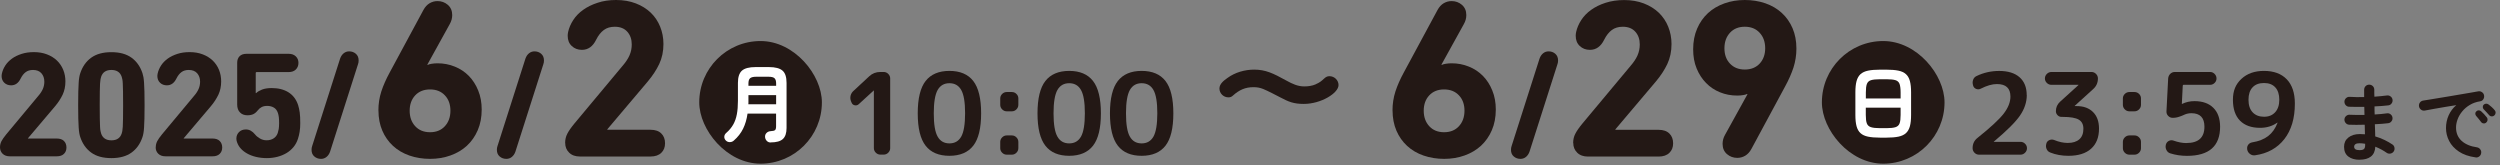
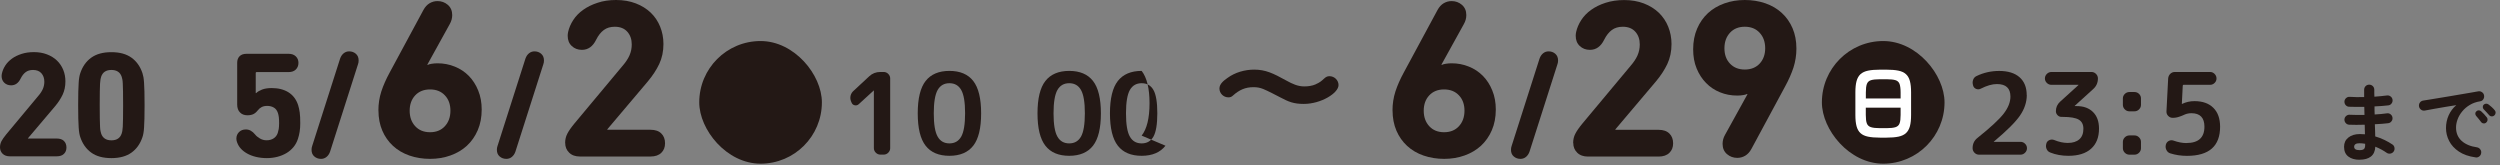
<svg xmlns="http://www.w3.org/2000/svg" id="_レイヤー_1" data-name="レイヤー_1" width="530" height="35" version="1.1" viewBox="0 0 530 35">
  <rect x="0" y="0" width="530" height="35" fill="#808080" stroke="none" />
  <defs>
    <style>
      .st0 {
        fill: #231815;
      }

      .st1 {
        fill: #fff;
      }
    </style>
  </defs>
  <path class="st0" d="M278.93,17.86c.84-.36,1.18-.64,1.85-1.26.31-.28.62-.45,1.06-.45,1.04,0,1.93.84,1.93,1.88,0,1.71-3.7,4-7.36,4-2.16,0-3.22-.45-4.96-1.37-1.01-.53-2.69-1.4-3.64-1.79-.7-.28-1.32-.39-2.07-.39-1.74,0-3.02.59-4.31,1.74-.34.31-.56.42-1.01.42-1.04,0-1.9-.84-1.9-1.88,0-.98.95-1.71,1.71-2.24,1.62-1.18,3.67-1.76,5.66-1.76,2.38,0,4,.76,6.78,2.3,1.32.73,2.46,1.26,3.84,1.26.81,0,1.65-.11,2.44-.45Z" />
  <g>
    <path class="st0" d="M0,31.25c0-.47.1-.9.3-1.3.2-.39.55-.89,1.04-1.49l6.78-8.13c.43-.49.75-.98.96-1.46.21-.48.32-1,.32-1.55,0-.73-.21-1.32-.62-1.79s-1.01-.7-1.78-.7c-.62,0-1.14.15-1.55.46-.42.31-.77.76-1.07,1.36-.47.96-1.14,1.44-2.02,1.44-.58,0-1.06-.18-1.44-.54-.38-.36-.58-.84-.58-1.44,0-.08,0-.17.02-.26.01-.08.03-.18.05-.29.13-.58.37-1.14.72-1.68.35-.54.82-1.02,1.39-1.44s1.26-.75,2.05-1.01c.79-.26,1.66-.38,2.62-.38,1.02,0,1.95.16,2.78.48.83.32,1.54.76,2.11,1.31s1.02,1.21,1.33,1.97c.31.76.46,1.58.46,2.45,0,1.05-.2,1.99-.59,2.82-.4.83-.93,1.66-1.62,2.47l-5.73,6.76v.06h6.11c.66,0,1.17.17,1.52.52.35.35.53.81.53,1.38s-.18,1-.53,1.35c-.35.35-.86.52-1.52.52H2.08c-.64,0-1.15-.18-1.52-.54-.37-.36-.56-.82-.56-1.38Z" />
    <path class="st0" d="M17.02,29.07c-.09-.26-.16-.54-.21-.85-.05-.31-.1-.71-.13-1.2-.03-.49-.06-1.11-.08-1.87-.02-.76-.03-1.71-.03-2.86s.01-2.11.03-2.86c.02-.76.05-1.38.08-1.87.03-.49.07-.89.13-1.2.05-.31.12-.59.21-.85.47-1.41,1.24-2.5,2.32-3.28,1.08-.78,2.5-1.17,4.27-1.17s3.19.39,4.27,1.17c1.08.78,1.85,1.87,2.32,3.28.08.26.15.54.21.85.05.31.1.71.13,1.2s.06,1.11.08,1.87c.02.76.03,1.71.03,2.86s-.01,2.11-.03,2.86c-.02.76-.05,1.38-.08,1.87-.03.49-.07.89-.13,1.2-.05.31-.12.59-.21.85-.47,1.41-1.24,2.5-2.32,3.28-1.08.78-2.5,1.17-4.27,1.17s-3.2-.39-4.27-1.17c-1.08-.78-1.85-1.87-2.32-3.28ZM21.44,28.3c.32.96,1.05,1.45,2.18,1.45s1.86-.48,2.18-1.45c.04-.15.08-.32.13-.51.04-.19.07-.5.1-.92.02-.42.04-.99.05-1.7.01-.72.02-1.68.02-2.88s0-2.16-.02-2.88c-.01-.72-.03-1.29-.05-1.7-.02-.42-.05-.72-.1-.92-.04-.19-.09-.36-.13-.51-.32-.96-1.05-1.45-2.18-1.45s-1.86.48-2.18,1.45c-.04.15-.09.32-.13.51-.04.19-.07.5-.1.92-.02.42-.04.99-.05,1.7-.01.72-.02,1.68-.02,2.88s0,2.16.02,2.88c.01.72.03,1.29.05,1.7.02.42.05.72.1.92.04.19.09.36.13.51Z" />
-     <path class="st0" d="M33.02,31.25c0-.47.1-.9.3-1.3.2-.39.55-.89,1.04-1.49l6.78-8.13c.43-.49.75-.98.96-1.46.21-.48.32-1,.32-1.55,0-.73-.21-1.32-.62-1.79-.42-.47-1.01-.7-1.78-.7-.62,0-1.14.15-1.55.46-.42.31-.77.76-1.07,1.36-.47.96-1.14,1.44-2.02,1.44-.58,0-1.06-.18-1.44-.54-.38-.36-.58-.84-.58-1.44,0-.08,0-.17.02-.26.01-.08.03-.18.05-.29.13-.58.37-1.14.72-1.68.35-.54.82-1.02,1.39-1.44.58-.42,1.26-.75,2.05-1.01.79-.26,1.66-.38,2.62-.38,1.02,0,1.95.16,2.78.48.83.32,1.54.76,2.11,1.31.58.56,1.02,1.21,1.33,1.97.31.76.46,1.58.46,2.45,0,1.05-.2,1.99-.59,2.82-.4.83-.93,1.66-1.62,2.47l-5.73,6.76v.06h6.11c.66,0,1.17.17,1.52.52.35.35.53.81.53,1.38s-.18,1-.53,1.35c-.35.35-.86.52-1.52.52h-9.98c-.64,0-1.15-.18-1.52-.54-.37-.36-.56-.82-.56-1.38Z" />
    <path class="st0" d="M50.27,30.22c-.11-.32-.16-.6-.16-.83,0-.55.19-1.02.56-1.39s.86-.56,1.46-.56c.72,0,1.38.36,1.95,1.07.23.3.57.58,1.01.84.44.26.91.39,1.42.39.58,0,1.07-.13,1.49-.4.42-.27.71-.65.88-1.14.08-.24.15-.52.21-.85.05-.33.08-.74.08-1.24s-.02-.94-.06-1.27c-.04-.33-.11-.63-.19-.88-.19-.56-.49-.95-.9-1.17-.41-.23-.86-.34-1.38-.34-.45,0-.83.08-1.15.24-.32.16-.6.39-.83.69-.3.38-.62.66-.96.82-.34.16-.76.24-1.25.24-.66,0-1.19-.2-1.58-.61-.4-.4-.59-.97-.59-1.7v-8.8c0-.6.17-1.07.51-1.41.34-.34.82-.51,1.44-.51h8.99c.62,0,1.11.18,1.49.54.37.36.56.82.56,1.38s-.19,1.05-.56,1.41c-.37.36-.87.54-1.49.54h-6.82c-.13,0-.19.06-.19.19v4.26h.1c.28-.28.69-.52,1.24-.74.55-.21,1.23-.32,2.04-.32,1.41,0,2.6.3,3.56.9.96.6,1.65,1.5,2.05,2.72.15.47.26.99.34,1.57s.11,1.32.11,2.24c0,.68-.04,1.3-.13,1.84-.09.54-.2,1.03-.35,1.46-.21.68-.54,1.28-.96,1.79-.43.51-.93.94-1.51,1.28-.58.34-1.22.6-1.92.78-.71.18-1.44.27-2.21.27-.83,0-1.6-.09-2.31-.26-.71-.17-1.33-.41-1.88-.72-.55-.31-.99-.66-1.35-1.06-.35-.39-.6-.82-.75-1.26Z" />
    <path class="st0" d="M66.05,31.76c0-.3.04-.57.13-.8l5.92-18.53c.17-.49.43-.87.77-1.14.34-.27.72-.4,1.15-.4.55,0,1.03.17,1.42.51.39.34.59.81.59,1.41,0,.3-.04.57-.13.8l-5.92,18.53c-.17.49-.43.87-.77,1.14-.34.27-.73.4-1.15.4-.55,0-1.03-.17-1.42-.51-.4-.34-.59-.81-.59-1.41Z" />
    <path class="st0" d="M80.22,23.42c0-1.41.21-2.75.62-4.03.42-1.28,1.01-2.62,1.78-4.03l7.15-13.25c.35-.64.78-1.11,1.3-1.42.51-.3,1.07-.46,1.68-.46.83,0,1.56.26,2.18.79.62.53.94,1.26.94,2.18,0,.67-.18,1.31-.53,1.92l-4.75,8.59.1.05c.16-.1.43-.18.82-.24.38-.06.8-.1,1.25-.1,1.28,0,2.5.23,3.65.7,1.15.46,2.14,1.12,2.98,1.97.83.85,1.5,1.88,1.99,3.1.5,1.22.74,2.56.74,4.03,0,1.63-.28,3.1-.84,4.39-.56,1.3-1.33,2.39-2.3,3.29-.98.9-2.14,1.58-3.48,2.06-1.34.48-2.78.72-4.32.72s-3.02-.23-4.37-.7-2.5-1.14-3.48-2.04c-.98-.9-1.74-1.98-2.28-3.24-.54-1.26-.82-2.7-.82-4.3ZM86.85,23.47c0,1.34.39,2.44,1.18,3.29.78.85,1.83,1.27,3.14,1.27s2.36-.42,3.14-1.27c.78-.85,1.18-1.94,1.18-3.29s-.39-2.43-1.18-3.26c-.78-.83-1.83-1.25-3.14-1.25s-2.36.42-3.14,1.25c-.78.83-1.18,1.92-1.18,3.26Z" />
    <path class="st0" d="M105.34,31.76c0-.3.04-.57.13-.8l5.92-18.53c.17-.49.43-.87.77-1.14.34-.27.72-.4,1.15-.4.55,0,1.03.17,1.42.51.39.34.59.81.59,1.41,0,.3-.04.57-.13.8l-5.92,18.53c-.17.49-.43.87-.77,1.14-.34.27-.73.4-1.15.4-.55,0-1.03-.17-1.42-.51-.4-.34-.59-.81-.59-1.41Z" />
    <path class="st0" d="M119.81,30.29c0-.7.15-1.35.46-1.94.3-.59.82-1.34,1.56-2.23l10.18-12.19c.64-.74,1.12-1.46,1.44-2.18.32-.72.48-1.5.48-2.33,0-1.09-.31-1.98-.94-2.69-.62-.7-1.51-1.06-2.66-1.06-.93,0-1.7.23-2.33.7-.62.46-1.16,1.14-1.61,2.04-.7,1.44-1.71,2.16-3.02,2.16-.86,0-1.58-.27-2.16-.82-.58-.54-.86-1.26-.86-2.16,0-.13,0-.26.02-.38.02-.13.04-.27.07-.43.19-.86.55-1.7,1.08-2.52.53-.82,1.22-1.54,2.09-2.16s1.89-1.13,3.07-1.51C127.86.19,129.17,0,130.61,0c1.54,0,2.93.24,4.18.72,1.25.48,2.3,1.14,3.17,1.97.86.83,1.53,1.82,1.99,2.96.46,1.14.7,2.36.7,3.68,0,1.57-.3,2.98-.89,4.23-.59,1.25-1.4,2.48-2.42,3.7l-8.59,10.15v.1h9.17c.99,0,1.75.26,2.28.79.53.52.79,1.21.79,2.07s-.26,1.5-.79,2.02c-.53.52-1.29.79-2.28.79h-14.98c-.96,0-1.72-.27-2.28-.82-.56-.54-.84-1.23-.84-2.06Z" />
  </g>
  <g>
    <path class="st0" d="M295.21,23.42c0-1.41.21-2.75.62-4.03.42-1.28,1.01-2.62,1.78-4.03l7.15-13.25c.35-.64.78-1.11,1.3-1.42.51-.3,1.07-.46,1.68-.46.83,0,1.56.26,2.18.79.62.53.94,1.26.94,2.18,0,.67-.18,1.31-.53,1.92l-4.75,8.59.1.05c.16-.1.43-.18.82-.24.38-.06.8-.1,1.25-.1,1.28,0,2.5.23,3.65.7,1.15.46,2.14,1.12,2.98,1.97.83.85,1.5,1.88,1.99,3.1.5,1.22.74,2.56.74,4.03,0,1.63-.28,3.1-.84,4.39-.56,1.3-1.33,2.39-2.3,3.29-.98.9-2.14,1.58-3.48,2.06-1.34.48-2.78.72-4.32.72s-3.02-.23-4.37-.7c-1.34-.46-2.5-1.14-3.48-2.04-.98-.9-1.74-1.98-2.28-3.24-.54-1.26-.82-2.7-.82-4.3ZM301.83,23.47c0,1.34.39,2.44,1.18,3.29.78.85,1.83,1.27,3.14,1.27s2.36-.42,3.14-1.27c.78-.85,1.18-1.94,1.18-3.29s-.39-2.43-1.18-3.26c-.78-.83-1.83-1.25-3.14-1.25s-2.36.42-3.14,1.25c-.78.83-1.18,1.92-1.18,3.26Z" />
    <path class="st0" d="M320.33,31.76c0-.3.04-.56.13-.8l5.92-18.53c.17-.49.43-.87.77-1.14.34-.27.72-.4,1.15-.4.55,0,1.03.17,1.42.51.39.34.59.81.59,1.41,0,.3-.04.57-.13.8l-5.92,18.53c-.17.49-.43.87-.77,1.14-.34.27-.73.4-1.15.4-.55,0-1.03-.17-1.42-.51-.4-.34-.59-.81-.59-1.41Z" />
    <path class="st0" d="M333.51,30.29c0-.7.15-1.35.46-1.94.3-.59.82-1.34,1.56-2.23l10.18-12.19c.64-.74,1.12-1.46,1.44-2.18.32-.72.48-1.5.48-2.33,0-1.09-.31-1.98-.94-2.69-.62-.7-1.51-1.06-2.66-1.06-.93,0-1.7.23-2.33.7-.62.46-1.16,1.14-1.61,2.04-.7,1.44-1.71,2.16-3.02,2.16-.86,0-1.58-.27-2.16-.82-.58-.54-.86-1.26-.86-2.16,0-.13,0-.26.02-.38.02-.13.04-.27.07-.43.19-.86.55-1.7,1.08-2.52.53-.82,1.22-1.54,2.09-2.16.86-.62,1.89-1.13,3.07-1.51,1.18-.38,2.5-.58,3.94-.58,1.54,0,2.93.24,4.18.72,1.25.48,2.3,1.14,3.17,1.97.86.83,1.53,1.82,1.99,2.96.46,1.14.7,2.36.7,3.68,0,1.57-.3,2.98-.89,4.23-.59,1.25-1.4,2.48-2.42,3.7l-8.59,10.15v.1h9.17c.99,0,1.75.26,2.28.79.53.52.79,1.21.79,2.07s-.26,1.5-.79,2.02c-.53.52-1.29.79-2.28.79h-14.98c-.96,0-1.72-.27-2.28-.82-.56-.54-.84-1.23-.84-2.06Z" />
    <path class="st0" d="M365.19,30.48c0-.67.18-1.31.53-1.92l4.75-8.59-.1-.05c-.16.1-.43.18-.82.24-.38.06-.8.1-1.25.1-1.31,0-2.54-.23-3.67-.7-1.14-.46-2.12-1.12-2.95-1.97-.83-.85-1.5-1.87-1.99-3.07-.5-1.2-.74-2.55-.74-4.06,0-1.63.28-3.1.84-4.39.56-1.3,1.33-2.39,2.3-3.29.98-.9,2.14-1.58,3.48-2.06s2.78-.72,4.32-.72,3.02.23,4.37.7,2.5,1.14,3.48,2.04c.98.9,1.74,1.98,2.28,3.24.54,1.26.82,2.7.82,4.3,0,1.41-.21,2.75-.62,4.03-.42,1.28-1.01,2.62-1.78,4.03l-7.15,13.25c-.35.64-.78,1.11-1.3,1.42-.51.3-1.07.46-1.68.46-.83,0-1.56-.26-2.18-.79-.62-.53-.94-1.26-.94-2.18ZM369.9,14.74c1.31,0,2.36-.42,3.14-1.25.78-.83,1.18-1.92,1.18-3.26s-.39-2.44-1.18-3.29c-.78-.85-1.83-1.27-3.14-1.27s-2.36.42-3.14,1.27c-.78.85-1.18,1.94-1.18,3.29s.39,2.43,1.18,3.26c.78.83,1.83,1.25,3.14,1.25Z" />
  </g>
  <g>
    <path class="st0" d="M180.54,21.77l-.12-.29c-.16-.38-.19-.78-.1-1.18.1-.4.3-.74.6-1.01l3.36-3.12c.66-.61,1.44-.91,2.35-.91h.72c.37,0,.69.14.96.41.27.27.41.59.41.96v14.78c0,.37-.14.69-.41.96-.27.27-.59.41-.96.41h-.72c-.37,0-.69-.14-.96-.41-.27-.27-.41-.59-.41-.96v-12.22l-.02-.02-.02.02-3.17,2.9c-.24.22-.52.3-.85.23-.33-.07-.55-.26-.66-.56Z" />
    <path class="st0" d="M206.33,30.89c-1.11,1.42-2.8,2.14-5.05,2.14s-3.94-.71-5.05-2.14c-1.11-1.42-1.67-3.71-1.67-6.86s.56-5.44,1.67-6.86c1.11-1.42,2.8-2.14,5.05-2.14s3.94.71,5.05,2.14c1.11,1.42,1.67,3.71,1.67,6.86s-.56,5.44-1.67,6.86ZM203.78,19.08c-.54-.96-1.38-1.44-2.5-1.44s-1.95.48-2.5,1.44c-.54.96-.82,2.61-.82,4.94s.27,3.98.82,4.94c.54.96,1.38,1.44,2.5,1.44s1.95-.48,2.5-1.44c.54-.96.82-2.61.82-4.94s-.27-3.98-.82-4.94Z" />
-     <path class="st0" d="M213.42,23.6c-.37,0-.69-.14-.96-.41-.27-.27-.41-.59-.41-.96v-1.37c0-.37.14-.68.41-.95.27-.26.59-.4.96-.4h1.1c.37,0,.69.13.96.4.27.26.41.58.41.95v1.37c0,.37-.14.69-.41.96-.27.27-.59.41-.96.41h-1.1ZM213.42,32.79c-.37,0-.69-.14-.96-.41-.27-.27-.41-.59-.41-.96v-1.34c0-.37.14-.69.41-.96.27-.27.59-.41.96-.41h1.1c.37,0,.69.14.96.41.27.27.41.59.41.96v1.34c0,.37-.14.69-.41.96-.27.27-.59.41-.96.41h-1.1Z" />
    <path class="st0" d="M231.72,30.89c-1.11,1.42-2.8,2.14-5.05,2.14s-3.94-.71-5.05-2.14c-1.11-1.42-1.67-3.71-1.67-6.86s.56-5.44,1.67-6.86c1.11-1.42,2.8-2.14,5.05-2.14s3.94.71,5.05,2.14c1.11,1.42,1.67,3.71,1.67,6.86s-.56,5.44-1.67,6.86ZM229.17,19.08c-.54-.96-1.38-1.44-2.5-1.44s-1.95.48-2.5,1.44c-.54.96-.82,2.61-.82,4.94s.27,3.98.82,4.94c.54.96,1.38,1.44,2.5,1.44s1.95-.48,2.5-1.44c.54-.96.82-2.61.82-4.94s-.27-3.98-.82-4.94Z" />
-     <path class="st0" d="M247.08,30.89c-1.11,1.42-2.8,2.14-5.05,2.14s-3.94-.71-5.05-2.14c-1.11-1.42-1.67-3.71-1.67-6.86s.56-5.44,1.67-6.86c1.11-1.42,2.8-2.14,5.05-2.14s3.94.71,5.05,2.14c1.11,1.42,1.67,3.71,1.67,6.86s-.56,5.44-1.67,6.86ZM244.53,19.08c-.54-.96-1.38-1.44-2.5-1.44s-1.95.48-2.5,1.44c-.54.96-.82,2.61-.82,4.94s.27,3.98.82,4.94c.54.96,1.38,1.44,2.5,1.44s1.95-.48,2.5-1.44c.54-.96.82-2.61.82-4.94s-.27-3.98-.82-4.94Z" />
+     <path class="st0" d="M247.08,30.89c-1.11,1.42-2.8,2.14-5.05,2.14s-3.94-.71-5.05-2.14c-1.11-1.42-1.67-3.71-1.67-6.86s.56-5.44,1.67-6.86c1.11-1.42,2.8-2.14,5.05-2.14c1.11,1.42,1.67,3.71,1.67,6.86s-.56,5.44-1.67,6.86ZM244.53,19.08c-.54-.96-1.38-1.44-2.5-1.44s-1.95.48-2.5,1.44c-.54.96-.82,2.61-.82,4.94s.27,3.98.82,4.94c.54.96,1.38,1.44,2.5,1.44s1.95-.48,2.5-1.44c.54-.96.82-2.61.82-4.94s-.27-3.98-.82-4.94Z" />
  </g>
  <rect class="st0" x="148.24" y="8.7" width="26" height="26" rx="13" ry="13" />
-   <path class="st1" d="M163.4,30.21c-.34,0-.62-.11-.84-.34-.22-.23-.35-.51-.37-.85-.01-.34.09-.61.32-.84.22-.22.49-.34.82-.37.5-.02.83-.1.98-.23.15-.13.22-.4.22-.82v-2.68h-6.05c-.17,1.2-.48,2.27-.94,3.2-.46.94-1.12,1.78-1.97,2.52-.24.22-.53.33-.86.33-.34,0-.62-.12-.86-.37-.22-.24-.32-.51-.3-.8.02-.29.15-.55.4-.77.64-.55,1.13-1.15,1.49-1.78s.62-1.36.77-2.18c.16-.82.23-1.76.23-2.83v-3.83c0-1.24.29-2.1.86-2.6.58-.5,1.54-.75,2.88-.75h2.83c1.34,0,2.3.25,2.88.75.58.5.86,1.37.86,2.6v9.56c0,1.08-.26,1.86-.78,2.34-.52.48-1.38.72-2.58.72ZM158.65,22.11h5.89v-1.94h-5.87v1.59c0,.11,0,.23-.02.35ZM158.67,18.19h5.87v-.47c0-.54-.11-.92-.34-1.13-.23-.22-.66-.32-1.3-.32h-2.59c-.62,0-1.05.11-1.29.32s-.35.59-.35,1.13v.47Z" />
  <g>
    <path class="st0" d="M429.68,20.14c0,1.5-.48,2.95-1.43,4.34-.95,1.39-2.8,3.23-5.53,5.52l-.05.05s0,.02.02.02h5.66c.37,0,.69.13.96.4.27.26.41.58.41.95s-.14.69-.41.96c-.27.27-.59.41-.96.41h-8.81c-.37,0-.68-.14-.95-.41-.26-.27-.4-.59-.4-.96,0-.91.34-1.64,1.03-2.18,2.77-2.21,4.62-3.93,5.57-5.16.94-1.23,1.42-2.43,1.42-3.6,0-1.78-.95-2.66-2.86-2.66-1.01,0-2.15.33-3.43.98-.3.16-.62.18-.95.06-.33-.12-.55-.35-.66-.68l-.02-.1c-.13-.4-.12-.79.01-1.16.14-.38.38-.64.73-.8,1.49-.72,3.09-1.08,4.8-1.08,1.87,0,3.31.45,4.32,1.34,1.01.9,1.51,2.15,1.51,3.77Z" />
    <path class="st0" d="M434.89,17.98c-.37,0-.69-.13-.96-.4-.27-.26-.41-.58-.41-.95s.14-.69.41-.96c.27-.27.59-.41.96-.41h8.52c.37,0,.68.14.95.41.26.27.4.59.4.96,0,.91-.34,1.66-1.01,2.26l-3.89,3.53s-.02.03-.02.05,0,.02.02.02h.38c1.47,0,2.63.42,3.48,1.26.85.84,1.27,2.01,1.27,3.52,0,1.84-.56,3.26-1.68,4.26-1.12,1-2.72,1.5-4.8,1.5-1.41,0-2.7-.23-3.86-.7-.37-.14-.63-.4-.78-.76-.15-.36-.16-.73-.04-1.12v-.05c.11-.34.33-.57.66-.71.33-.14.66-.14,1-.01,1.02.42,1.98.62,2.88.62,1.06,0,1.87-.26,2.45-.77.58-.51.86-1.26.86-2.23,0-.9-.32-1.54-.97-1.93-.65-.39-1.79-.59-3.42-.59h-.26c-.32,0-.6-.12-.83-.36-.23-.24-.35-.52-.35-.84,0-.8.29-1.46.86-1.99l3.91-3.55s.02-.03.02-.05,0-.02-.02-.02h-5.74Z" />
    <path class="st0" d="M451.42,23.6c-.37,0-.69-.14-.96-.41-.27-.27-.41-.59-.41-.96v-1.37c0-.37.14-.68.41-.95.27-.26.59-.4.96-.4h1.1c.37,0,.69.13.96.4.27.26.41.58.41.95v1.37c0,.37-.14.69-.41.96-.27.27-.59.41-.96.41h-1.1ZM451.42,32.79c-.37,0-.69-.14-.96-.41-.27-.27-.41-.59-.41-.96v-1.34c0-.37.14-.69.41-.96.27-.27.59-.41.96-.41h1.1c.37,0,.69.14.96.41.27.27.41.59.41.96v1.34c0,.37-.14.69-.41.96-.27.27-.59.41-.96.41h-1.1Z" />
    <path class="st0" d="M463.52,30.32c2.54,0,3.82-1.15,3.82-3.46,0-1.9-.92-2.86-2.76-2.86-.48,0-.94.09-1.37.26-.03.02-.16.07-.38.17-.22.1-.37.16-.44.18-.07.02-.2.07-.38.13-.18.06-.33.11-.43.13-.1.02-.23.05-.38.07-.15.02-.3.04-.44.04h-.17c-.37,0-.68-.14-.94-.41-.26-.27-.38-.59-.36-.96l.36-6.98c.03-.38.18-.71.44-.97.26-.26.59-.4.97-.4h7.49c.37,0,.68.14.95.41.26.27.4.59.4.96s-.13.68-.4.95c-.26.26-.58.4-.95.4h-5.62c-.13,0-.19.07-.19.22l-.19,3.82s0,.02.02.02.03,0,.05-.02c.8-.38,1.66-.58,2.59-.58,1.73,0,3.07.47,4.02,1.42.95.94,1.43,2.28,1.43,4.01,0,4.11-2.34,6.17-7.03,6.17-1.25,0-2.42-.18-3.53-.53-.37-.11-.64-.35-.82-.71-.18-.36-.22-.73-.12-1.12l.02-.07c.1-.34.3-.58.61-.74.31-.16.64-.18.97-.07.99.35,1.91.53,2.76.53Z" />
-     <path class="st0" d="M479.14,27.1c-1.84,0-3.26-.51-4.26-1.52-1-1.02-1.5-2.49-1.5-4.43s.6-3.32,1.81-4.44c1.21-1.12,2.8-1.68,4.76-1.68,2.08,0,3.69.59,4.84,1.78,1.14,1.18,1.72,2.9,1.72,5.14,0,3.12-.74,5.63-2.23,7.54-1.49,1.9-3.55,3.05-6.19,3.43-.38.06-.74-.02-1.07-.26-.33-.24-.53-.55-.61-.94v-.07c-.06-.35,0-.67.2-.95.2-.28.48-.45.85-.52,1.39-.22,2.52-.67,3.38-1.33.86-.66,1.53-1.6,1.99-2.8v-.05h-.05c-1.04.74-2.26,1.1-3.65,1.1ZM479.96,17.6c-1.04,0-1.85.31-2.42.92-.58.62-.86,1.49-.86,2.63s.29,2.04.88,2.66c.58.62,1.39.94,2.41.94s1.78-.32,2.36-.95c.58-.63.88-1.52.88-2.65s-.28-2.01-.85-2.63c-.57-.62-1.36-.92-2.39-.92Z" />
  </g>
  <g>
    <path class="st0" d="M500.22,33.87c-.98,0-1.78-.23-2.38-.69-.6-.46-.9-1.15-.9-2.06,0-.82.3-1.47.91-1.96.61-.49,1.42-.74,2.44-.74.36,0,.72.02,1.08.05l-.05-2.03c-1.25.04-2.35.04-3.31,0-.3-.02-.54-.15-.73-.37-.19-.22-.27-.48-.26-.77.02-.29.15-.53.37-.72.22-.19.48-.28.77-.25.46.02.95.04,1.48.04.53,0,1.08,0,1.63,0-.01-.29-.02-.58-.02-.86s0-.57-.02-.85c-.59.01-1.16.02-1.71,0-.55,0-1.06-.02-1.51-.03-.3-.01-.54-.13-.73-.35-.19-.22-.27-.48-.26-.78.02-.29.15-.53.37-.72.22-.19.48-.28.77-.25.89.06,1.9.08,3.04.05v-1.55c0-.3.1-.56.31-.77.2-.21.46-.31.76-.31s.55.1.77.31c.21.21.31.47.31.77v.69c0,.25,0,.51.02.78.49-.04.97-.07,1.42-.12.46-.04.87-.09,1.24-.14.29-.04.55.03.78.21.23.17.37.41.41.69.04.3-.03.57-.21.8-.17.23-.4.37-.69.4-.42.05-.88.09-1.38.13-.5.04-1.01.07-1.54.09,0,.28,0,.56,0,.85,0,.29.01.58.03.86.48-.02.94-.06,1.38-.1.44-.04.84-.09,1.21-.14.29-.05.55.02.78.2.23.18.37.41.41.7s-.03.55-.21.78c-.17.23-.4.37-.69.41-.41.05-.85.09-1.33.13-.48.04-.98.07-1.51.09.02.48.04.94.05,1.37,0,.43.01.83.03,1.21.7.2,1.36.46,1.98.76.62.3,1.18.62,1.66.95.24.16.39.38.44.68s0,.57-.17.81c-.17.24-.4.39-.69.44-.29.05-.56,0-.8-.17-.34-.24-.71-.47-1.12-.69-.41-.22-.83-.42-1.28-.6-.05.95-.36,1.64-.94,2.09s-1.37.67-2.39.67ZM500.21,31.83c.49,0,.82-.09.97-.26.16-.17.23-.42.23-.75v-.34c-.41-.07-.81-.11-1.21-.11s-.67.07-.85.2c-.18.13-.27.31-.27.54,0,.48.37.72,1.12.72Z" />
    <path class="st0" d="M524.79,33.36c-1.42-.2-2.59-.61-3.51-1.23-.92-.62-1.61-1.36-2.06-2.24-.45-.88-.67-1.79-.67-2.74s.19-1.86.56-2.69c.37-.83.91-1.56,1.62-2.17-.72.11-1.49.23-2.3.37-.82.14-1.61.28-2.37.41-.76.14-1.43.26-2.01.37-.3.05-.57-.02-.8-.2-.23-.18-.38-.41-.42-.7-.05-.3.02-.57.19-.8.17-.23.41-.38.71-.42.38-.06.88-.14,1.48-.24.6-.1,1.27-.21,2.02-.33.74-.12,1.51-.25,2.29-.38.78-.13,1.54-.26,2.29-.39.75-.13,1.44-.24,2.06-.35.62-.11,1.13-.2,1.53-.27.28-.05.54.01.78.18.25.17.39.39.44.67.06.29.01.56-.14.81-.15.25-.37.4-.66.45-.84.13-1.58.39-2.21.77-.64.38-1.17.83-1.61,1.37-.44.53-.77,1.1-.99,1.69-.22.59-.33,1.18-.33,1.75,0,1.16.4,2.1,1.19,2.82.79.71,1.87,1.17,3.24,1.36.29.05.52.19.7.43.18.24.25.5.2.79-.04.3-.17.54-.41.72-.24.18-.5.25-.79.2ZM527.08,26c-.16.13-.35.19-.57.16-.22-.02-.4-.13-.53-.31-.13-.17-.3-.38-.5-.64-.2-.26-.39-.48-.56-.67-.11-.13-.16-.29-.15-.48,0-.19.09-.34.24-.48.14-.13.31-.19.49-.19.19,0,.36.08.51.21.18.16.39.36.62.61s.43.48.58.68c.13.17.18.36.15.58-.03.22-.13.39-.3.52ZM528.81,24.45c-.16.16-.35.23-.57.22-.22-.01-.41-.1-.55-.27-.14-.17-.33-.37-.55-.61-.22-.24-.42-.45-.6-.63-.12-.12-.18-.28-.19-.47,0-.19.06-.36.21-.5.13-.13.29-.2.49-.21.19,0,.37.05.52.17.19.13.41.31.67.55.25.23.46.45.63.66.14.16.21.34.2.55-.01.21-.1.39-.25.55Z" />
  </g>
  <rect class="st0" x="386.24" y="8.7" width="26" height="26" rx="13" ry="13" />
  <path class="st1" d="M398.56,29.18c-1.02,0-1.87-.07-2.54-.21-.67-.14-1.2-.38-1.59-.74-.39-.35-.67-.84-.84-1.47-.17-.62-.25-1.42-.25-2.39v-4.79c0-.97.08-1.77.25-2.39.17-.62.45-1.11.84-1.47.39-.35.92-.6,1.59-.74.67-.14,1.52-.21,2.54-.21h1.37c1.02,0,1.87.07,2.54.21.67.14,1.2.38,1.59.74.39.35.67.84.84,1.47.17.62.25,1.42.25,2.39v4.79c0,.97-.08,1.77-.25,2.39-.17.62-.45,1.11-.84,1.47-.39.35-.92.6-1.59.74-.67.14-1.52.21-2.54.21h-1.37ZM395.55,20.87h7.38v-1.28c0-.79-.08-1.39-.22-1.79-.15-.4-.44-.67-.86-.8-.43-.13-1.07-.2-1.92-.2h-1.37c-.84,0-1.48.07-1.91.2-.43.13-.72.4-.87.8-.15.4-.22,1-.22,1.79v1.28ZM398.56,27.17h1.37c.85,0,1.49-.07,1.92-.21.43-.14.71-.4.86-.8.15-.4.22-.99.22-1.78v-1.55h-7.38v1.55c0,.79.07,1.39.22,1.78.15.4.44.66.87.8.43.14,1.07.21,1.91.21Z" />
</svg>